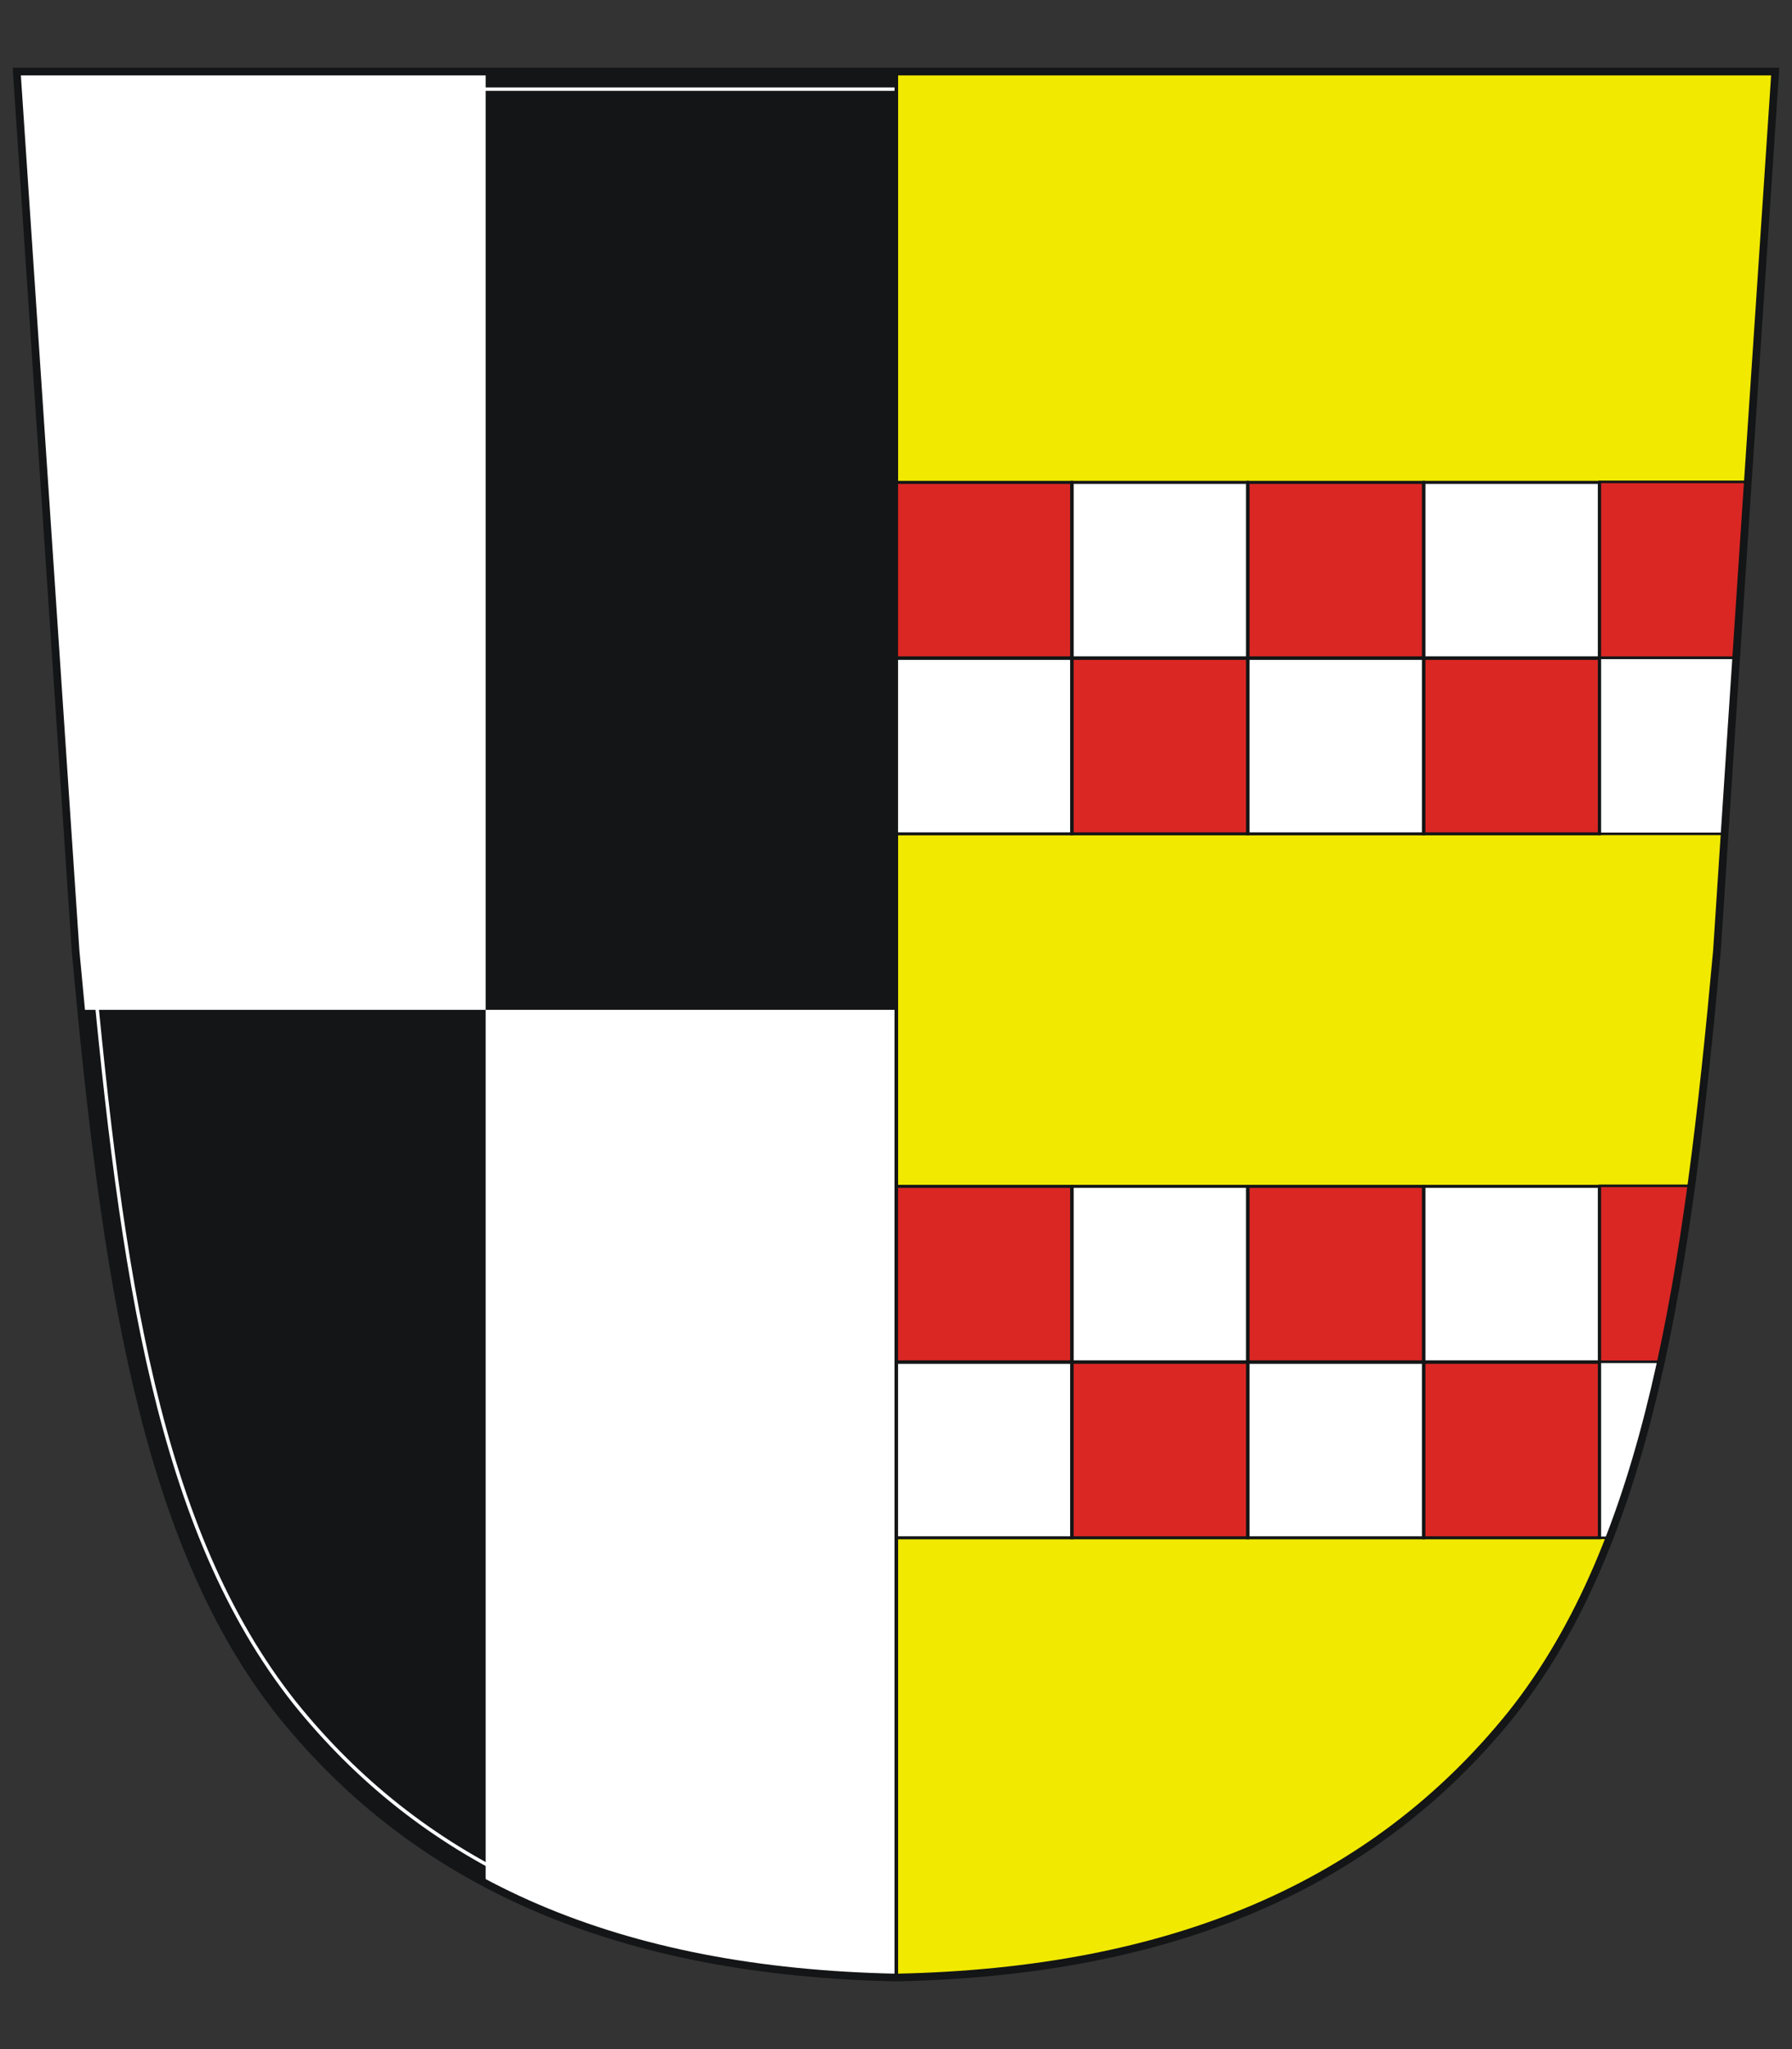
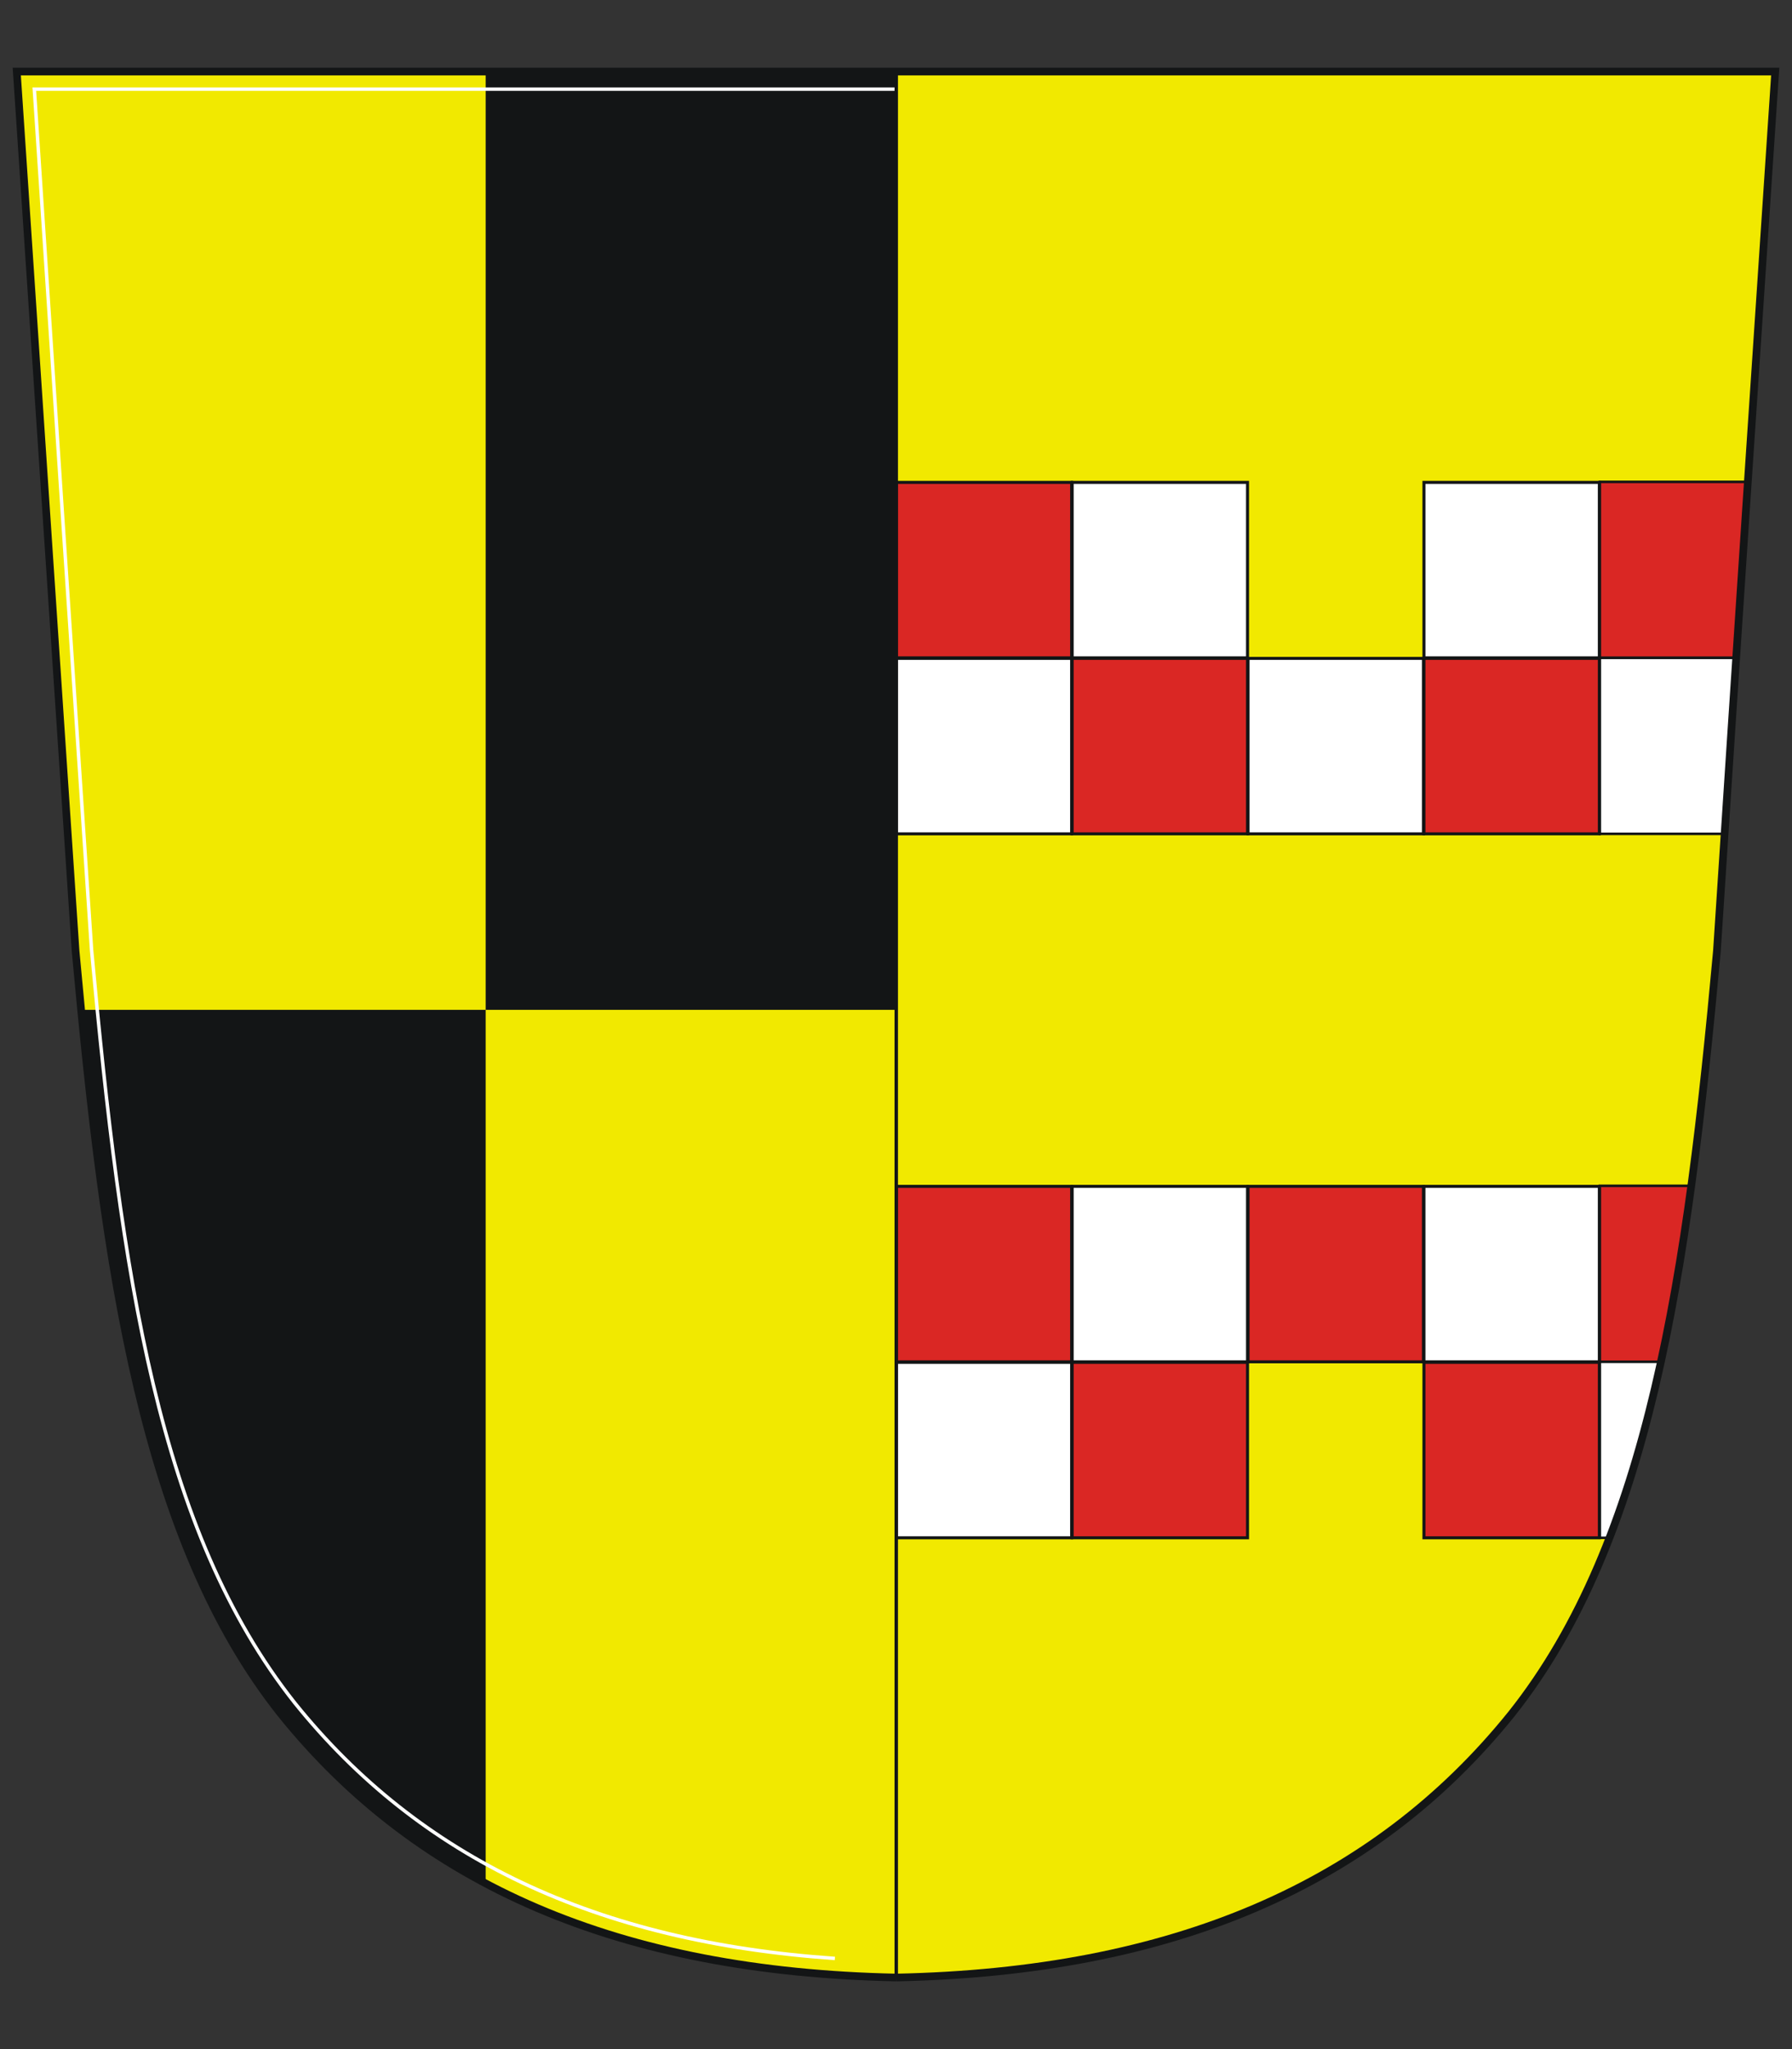
<svg xmlns="http://www.w3.org/2000/svg" xml:space="preserve" width="210mm" height="240mm" style="shape-rendering:geometricPrecision; text-rendering:geometricPrecision; image-rendering:optimizeQuality; fill-rule:evenodd; clip-rule:evenodd" viewBox="0 0 210 240">
  <rect x="0" y="0" width="210" height="240" fill="#333333" stroke="none" />
  <defs>
    <style type="text/css">
   
    .str0 {stroke:#131516;stroke-width:0.018}
    .str3 {stroke:#131516;stroke-width:0.299}
    .str2 {stroke:#131516;stroke-width:0.352}
    .str1 {stroke:#131516;stroke-width:0.405}
    .str5 {stroke:white;stroke-width:0.405}
    .str4 {stroke:#131516;stroke-width:0.898}
    .fil1 {fill:none}
    .fil4 {fill:#131516}
    .fil3 {fill:#DA2724}
    .fil0 {fill:#F1E900}
    .fil2 {fill:white}
   
  </style>
  </defs>
  <g id="P1-Layer_x0020_1">
    <g id="_134190984">
      <path id="_133751792" class="fil0" d="M105.03 231.617c32.279,-0.665 55.914,-10.76 72.114,-30.889 16.14,-20.31 20.613,-51.562 24.058,-89.342 0,0 0,0 0,0 2.237,-34.334 4.534,-68.669 6.831,-103.003 -68.669,0 -137.338,0 -206.067,0 2.297,34.334 4.594,68.669 6.891,103.003 0,0 0,0 0,0 3.446,37.78 7.919,69.032 24.058,89.342 16.2,20.129 39.835,30.224 72.115,30.889z" />
-       <path id="_133751032" class="fil1 str0" d="M105.03 231.617c32.279,-0.665 55.914,-10.76 72.114,-30.889 16.14,-20.31 20.613,-51.562 24.058,-89.342 0,0 0,0 0,0 2.237,-34.334 4.534,-68.669 6.831,-103.003 -68.669,0 -137.338,0 -206.067,0 2.297,34.334 4.594,68.669 6.891,103.003 0,0 0,0 0,0 3.446,37.78 7.919,69.032 24.058,89.342 16.2,20.129 39.835,30.224 72.115,30.889" />
-       <path id="_133938536" class="fil2 str1" d="M105.03 8.383c-34.335,0 -68.669,0 -103.064,0 2.297,34.334 4.594,68.669 6.891,103.003 3.446,37.78 7.919,69.032 24.058,89.342 16.2,20.129 39.835,30.224 72.115,30.889 0,-74.411 0,-148.823 0,-223.234z" />
+       <path id="_133938536" class="fil2 str1" d="M105.03 8.383z" />
      <rect id="_133938000" class="fil2 str2" x="125.643" y="56.499" width="20.552" height="20.552" />
      <rect id="_133937464" class="fil3 str2" x="105.03" y="56.499" width="20.552" height="20.552" />
      <rect id="_133936928" class="fil2 str2" x="166.869" y="56.499" width="20.552" height="20.552" />
-       <rect id="_133936392" class="fil3 str2" x="146.256" y="56.499" width="20.552" height="20.552" />
      <rect id="_133935720" class="fil3 str2" x="125.643" y="77.112" width="20.552" height="20.552" />
      <rect id="_133935184" class="fil2 str2" x="105.03" y="77.112" width="20.552" height="20.552" />
      <rect id="_133934648" class="fil3 str2" x="166.869" y="77.112" width="20.552" height="20.552" />
      <rect id="_133934112" class="fil2 str2" x="146.256" y="77.112" width="20.552" height="20.552" />
      <rect id="_133933576" class="fil4" x="56.914" y="8.383" width="48.117" height="109.894" />
      <path id="_133932936" class="fil4" d="M32.916 200.728c6.71,8.342 14.689,14.931 23.998,19.887 0,-24.844 0,-102.339 0,-102.339 0,0 -29.136,0 -47.391,0 3.385,34.697 8.281,63.41 23.393,82.451z" />
      <rect id="_133932400" class="fil2 str2" x="125.643" y="138.951" width="20.552" height="20.552" />
      <rect id="_133931864" class="fil3 str2" x="105.03" y="138.951" width="20.552" height="20.552" />
      <rect id="_133931344" class="fil2 str2" x="166.869" y="138.951" width="20.552" height="20.552" />
      <rect id="_133750528" class="fil3 str2" x="146.256" y="138.951" width="20.552" height="20.552" />
      <rect id="_133749856" class="fil3 str2" x="125.643" y="159.563" width="20.552" height="20.552" />
      <rect id="_133749320" class="fil2 str2" x="105.03" y="159.563" width="20.552" height="20.552" />
      <rect id="_133748784" class="fil3 str2" x="166.869" y="159.563" width="20.552" height="20.552" />
-       <rect id="_133748248" class="fil2 str2" x="146.256" y="159.563" width="20.552" height="20.552" />
      <path id="_133747608" class="fil3 str3" d="M187.481 56.439c0,0 0,20.613 0,20.613 0,0 9.914,0 16.019,0 0.423,-6.831 0.907,-13.722 1.33,-20.613 -5.743,0 -17.349,0 -17.349,0z" />
      <path id="_133746968" class="fil2 str3" d="M187.481 77.052c0,0 0,20.613 0,20.613 0,0 8.523,0 14.628,0 0.423,-6.831 0.907,-13.722 1.39,-20.613 -6.105,0 -16.019,0 -16.019,0z" />
      <path id="_133746584" class="fil3 str3" d="M187.481 138.89c0,0 0,20.613 0,20.613 0,0 3.204,0 7.133,0 1.451,-6.528 2.599,-13.419 3.566,-20.613 -5.259,0 -10.699,0 -10.699,0z" />
      <path id="_134193120" class="fil2 str3" d="M187.481 159.503c0,0 0,20.613 0,20.613 0,0 0.423,0 1.149,0 2.418,-6.347 4.413,-13.238 5.984,-20.613 -3.929,0 -7.133,0 -7.133,0z" />
      <path id="_134192368" class="fil1 str4" d="M105.03 231.617c32.279,-0.665 55.914,-10.76 72.114,-30.889 16.14,-20.31 20.613,-51.562 24.058,-89.342 0,0 0,0 0,0 2.237,-34.334 4.534,-68.669 6.831,-103.003 -68.669,0 -137.338,0 -206.067,0 2.297,34.334 4.594,68.669 6.891,103.003 0,0 0,0 0,0 3.446,37.78 7.919,69.032 24.058,89.342 16.2,20.129 39.835,30.224 72.115,30.889" />
      <path id="_134191800" class="fil1 str5" d="M97.837 229.381c-27.927,-1.934 -48.66,-11.727 -63.289,-29.922 -16.019,-20.189 -20.311,-50.051 -23.817,-88.194 0,-0.242 -1.753,-25.993 -3.446,-51.502 -1.088,-16.442 -2.176,-32.884 -3.264,-49.325 33.669,0 67.339,0 101.009,0" />
      <path id="_134191104" class="fil1 str1" d="M105.03 231.617c0,-74.411 0,-148.823 0,-223.234" />
    </g>
  </g>
</svg>